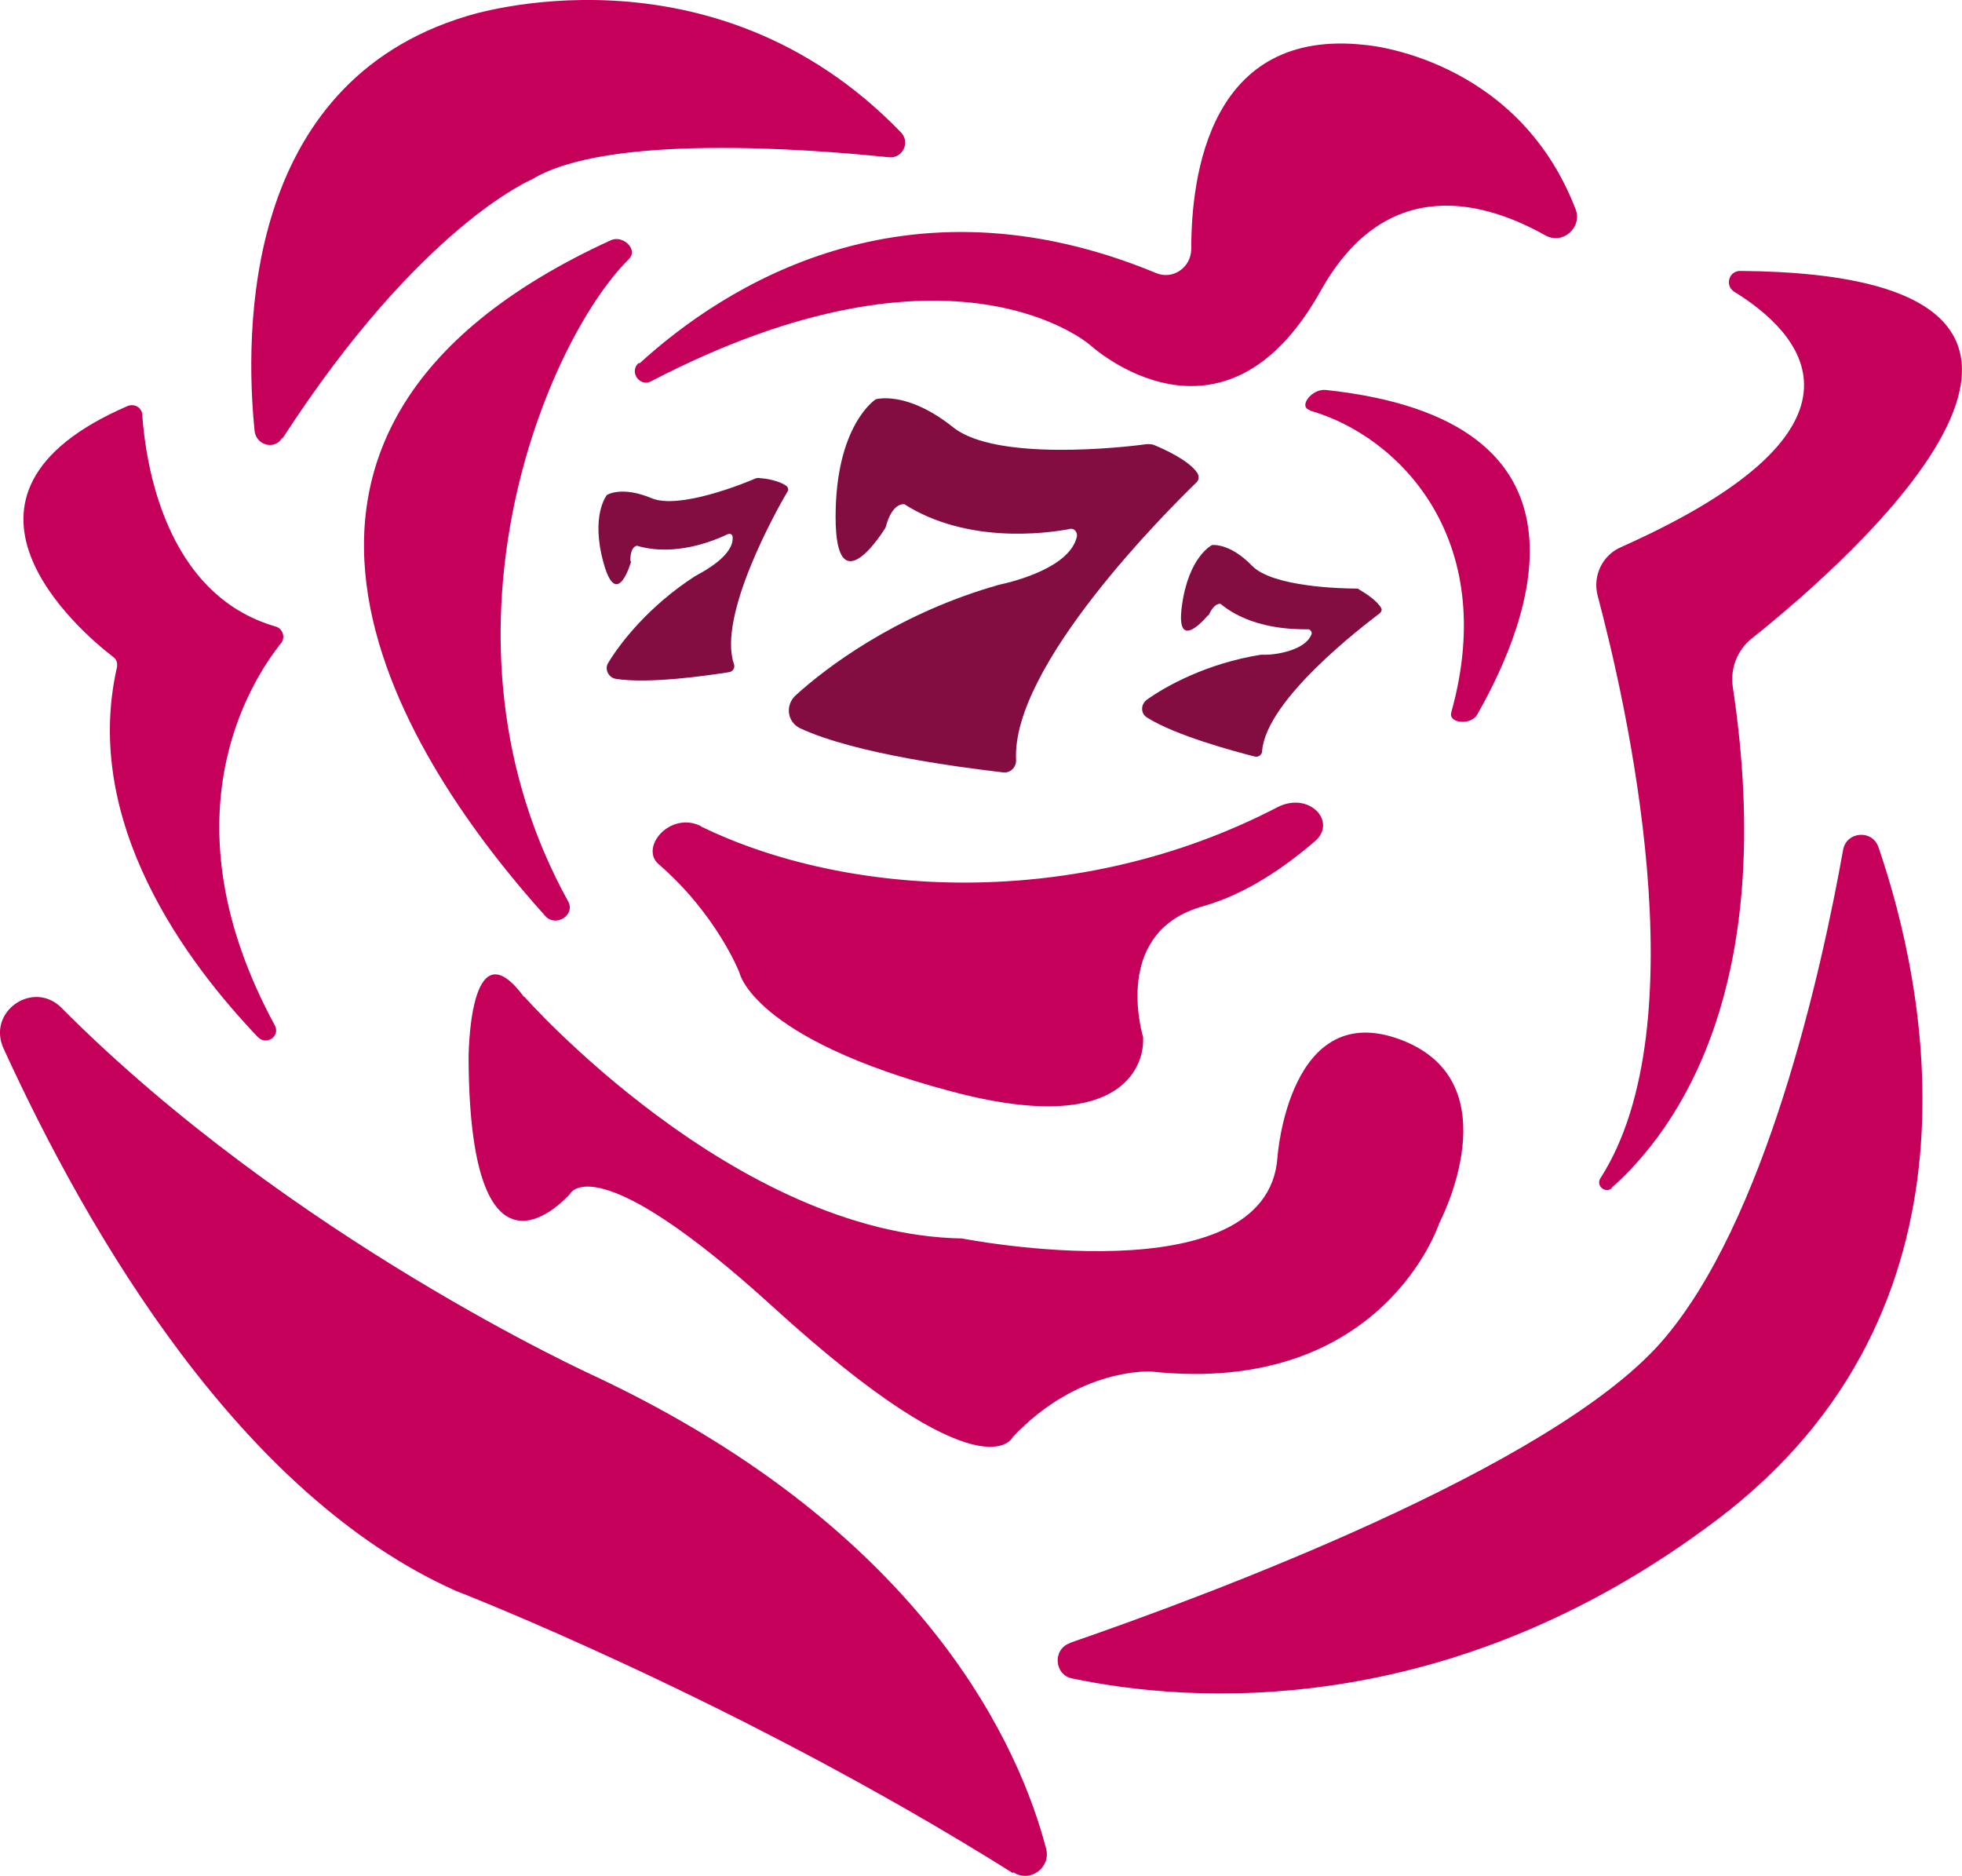
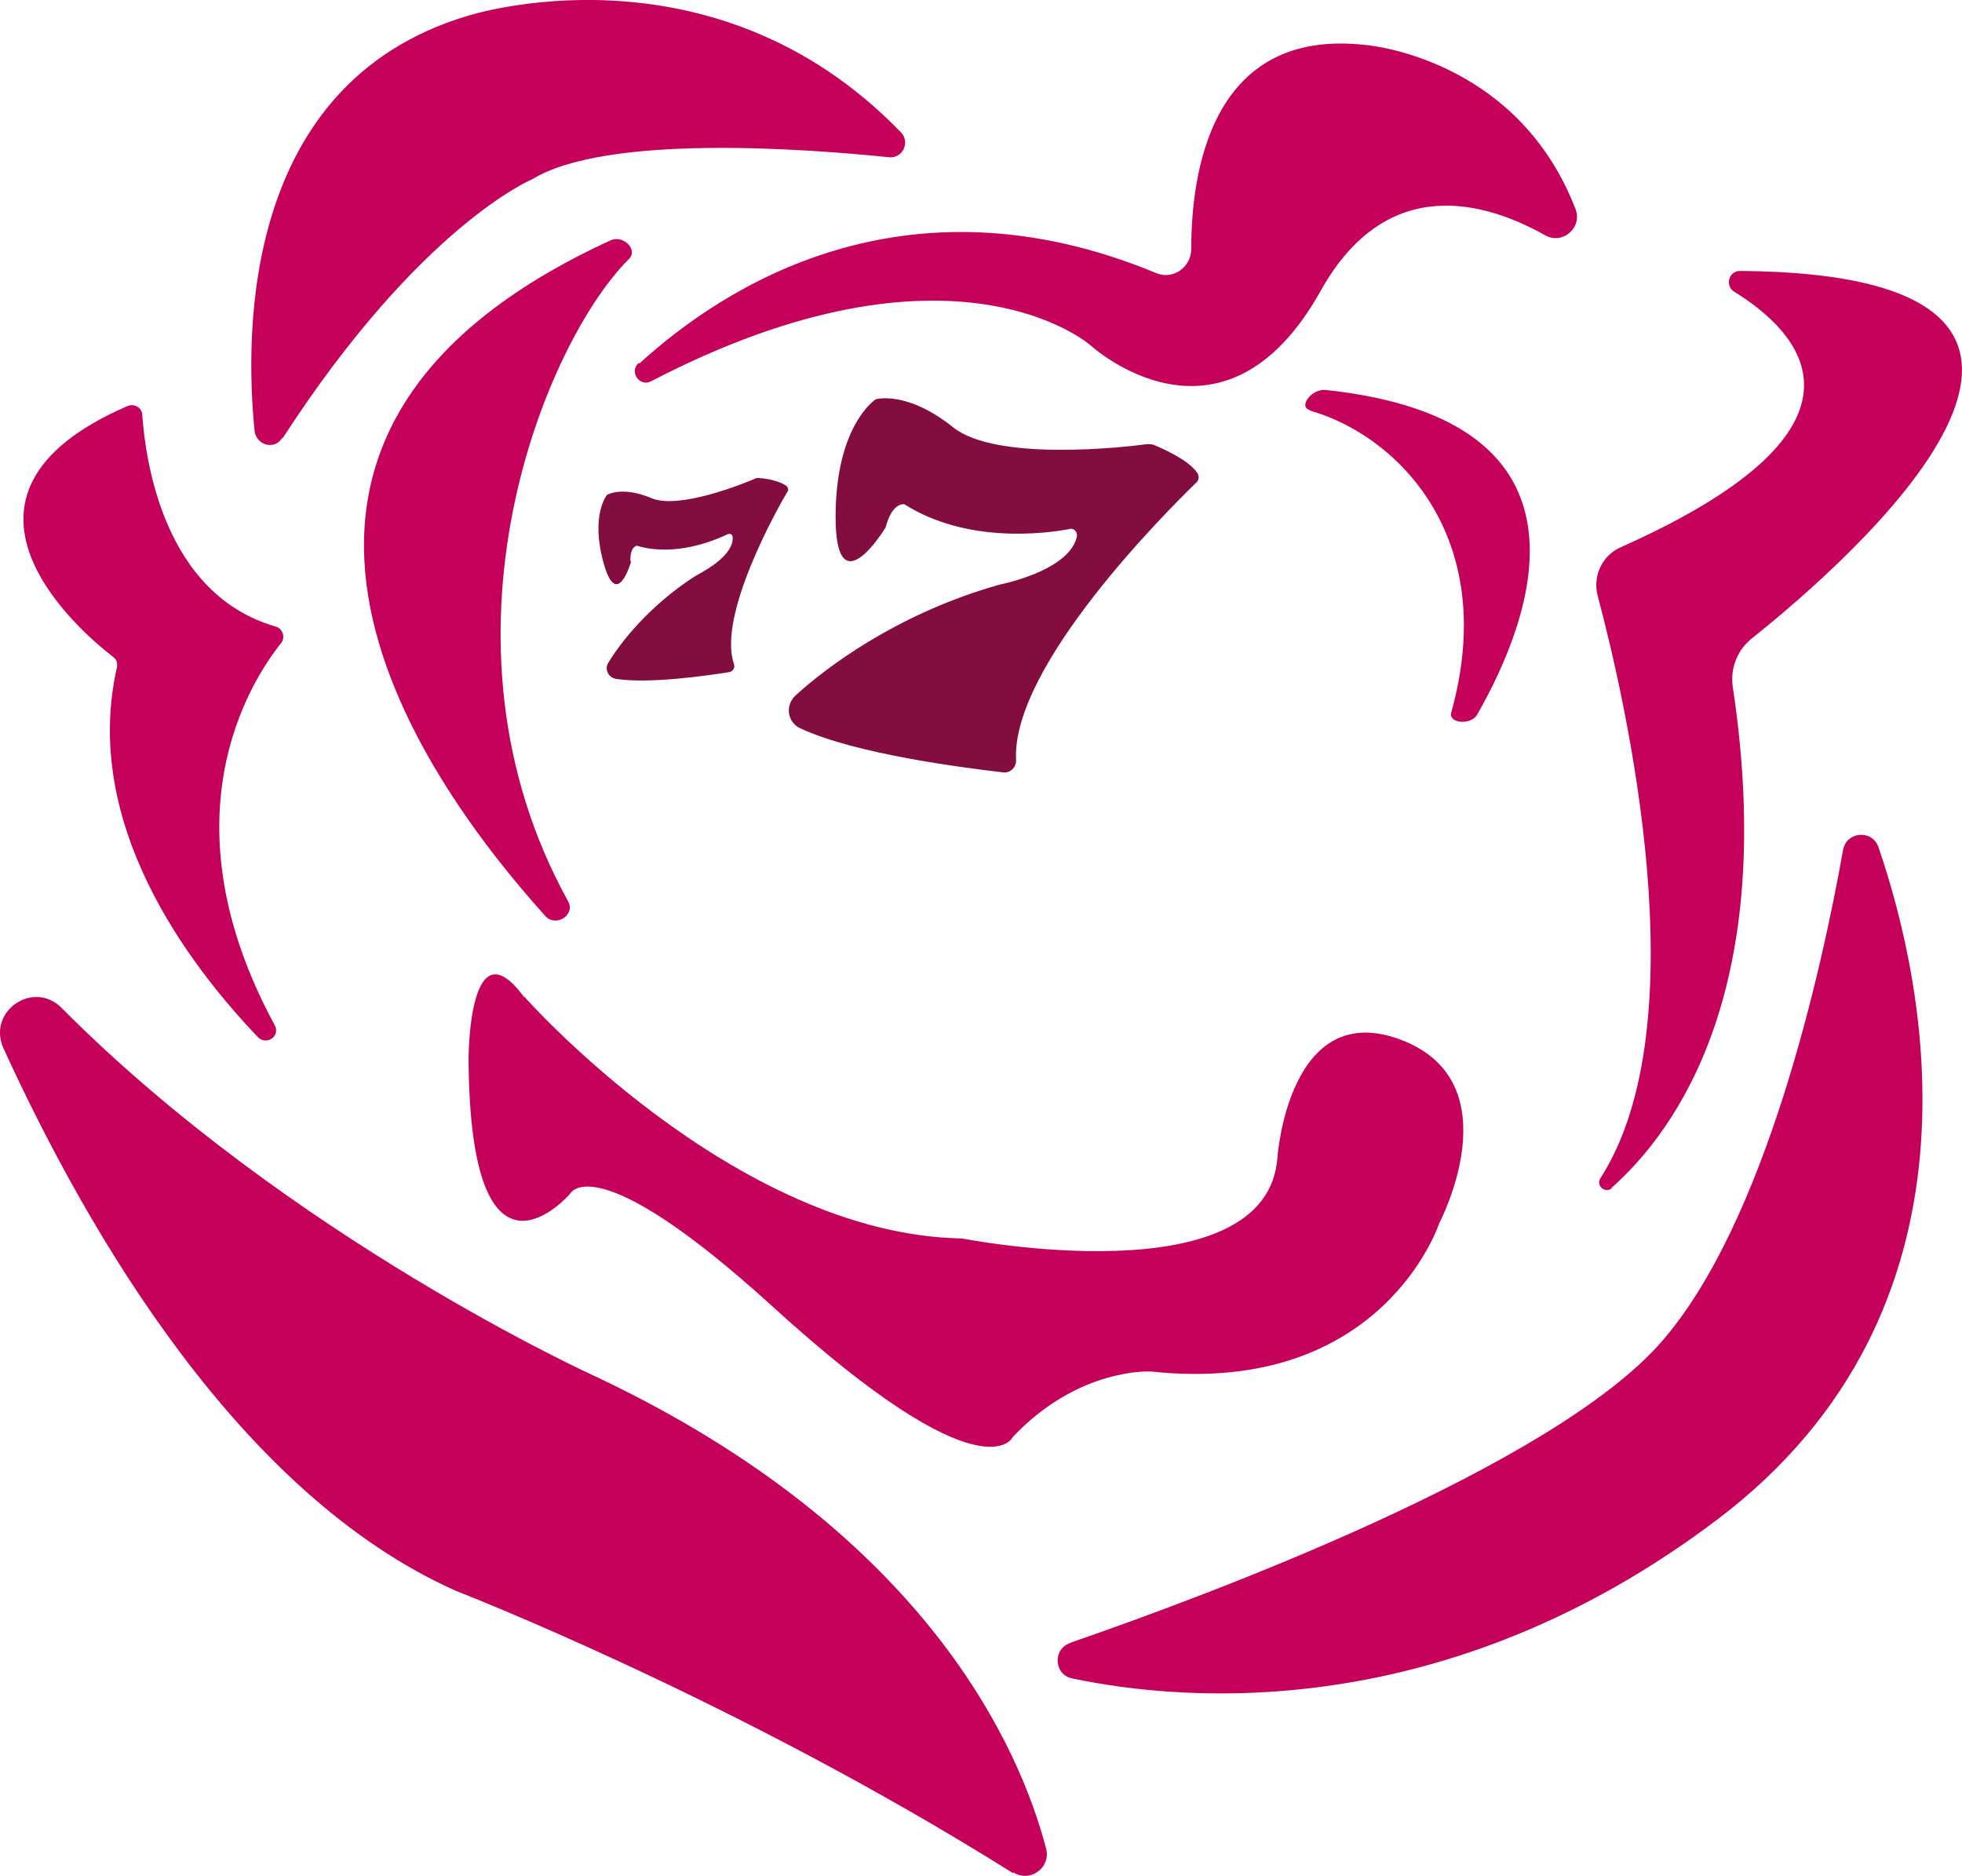
<svg xmlns="http://www.w3.org/2000/svg" id="Layer_1" data-name="Layer 1" viewBox="0 0 293.48 280.55">
  <defs>
    <style>
      .cls-1 {
        fill: #830c41;
      }

      .cls-2 {
        fill: #c4005a;
      }
    </style>
  </defs>
  <path class="cls-2" d="M151.59,280.02c2.5,1.6,5.6-.7,4.9-3.5-3.8-14.6-17.6-47.2-67.5-70.7,0,0-45.5-20.6-79.8-55.1-4.2-4.2-11.1.5-8.7,6,12.9,28.2,35.6,66.9,67.7,81.2,0,0,41.9,16.2,83.3,42.2h0l.1-.1Z" />
  <path class="cls-2" d="M42.19,65.52c-1.1,1.8-3.8,1.1-4.1-1-1.5-14.8-1.8-52,31.7-62.1,0,0,36.6-12,65,17.4,1.4,1.5.2,3.9-1.8,3.7-12.6-1.3-42.3-3.5-53.4,3.3,0,0-16.7,6.9-37.3,38.7h-.1Z" />
  <path class="cls-2" d="M160.09,245.72c-2.7.9-2.4,4.8.3,5.3,17.1,3.6,56,6.8,96.4-23.7,41.8-31.5,31.2-80.2,24.2-100.6-.9-2.7-4.8-2.4-5.3.4-3.2,18-11.6,55.8-27.2,73.6-16.5,18.8-67.9,37.9-88.5,45h.1Z" />
  <path class="cls-2" d="M95.69,54.32c12.4-11.3,39.5-29.1,77.2-13.5,2.5,1.1,5.3-.8,5.3-3.6,0-11.1,2.8-33.1,26-30.5,0,0,22.7,1.7,31.5,24.6,1,2.7-1.9,5.3-4.5,3.9-8.7-4.9-23.6-9.6-33.6,8.2-14.7,26.4-34.5,8.2-34.5,8.2,0,0-20.5-18.1-65.7,5.4-1.7.9-3.3-1.4-1.9-2.7h.2Z" />
  <path class="cls-2" d="M241.09,177.62c9.8-8.7,24.9-29.9,18.1-74.9-.4-2.8.7-5.5,2.8-7.2,14.3-11.4,64-54.5-1.7-55-1.7,0-2.3,2.2-.9,3.1,9.6,5.9,23.9,20-16.9,38.2-2.8,1.2-4.3,4.3-3.5,7.3,4.2,15.8,15.3,63.9.4,87.1-.7,1.1.7,2.3,1.7,1.5h0v-.1Z" />
-   <path class="cls-2" d="M104.89,123.62c21.8,10.6,56.2,12.7,86.2-2.9,4.7-2.4,8.9,2.1,5.7,5-4.5,3.9-10.4,8-16.8,9.8-13,3.6-9.6,17.5-9,19.6v.6c0,2.4-1.7,14.7-28.7,7.5-29.8-7.9-31.7-17.8-31.7-17.8,0,0-3.4-8.7-12.1-16.2-2.8-2.5,1.7-7.9,6.3-5.7h0l.1.1Z" />
  <path class="cls-2" d="M78.39,149.02s31.4,35.6,65.5,36.2c0,0,45.8,9,47.2-12.2,0,0,1.7-23.9,18.5-17.5s5.7,27.4,5.7,27.4c0,0-8.4,25.9-43.1,22.2,0,0-10.8-.7-20.7,9.8,0,0-4.2,9.4-35.9-19.5-26.7-24.3-30.3-16.9-30.3-16.9,0,0-15,17.5-15.2-20.2,0,0,0-20.5,8.3-9.2h0v-.1Z" />
  <path class="cls-2" d="M21.29,62.22c.5,6.7,3.2,26.7,20,31.5,1,.3,1.4,1.6.8,2.4-4.8,6-17.7,26.4-1,57.2.9,1.6-1.2,3.1-2.5,1.8-10.5-11-26.4-32-21.1-55.3.1-.6,0-1.2-.6-1.6-4.8-3.7-28.8-24.1,2.2-37.5,1-.4,2.1.2,2.2,1.3h0v.2Z" />
  <path class="cls-2" d="M81.59,137.02c-20-22.2-54-71.9,9.8-101.1,1.8-.8,4.1,1.4,2.7,2.8-12.5,12.4-30.9,56.7-9.1,96.1,1.1,2-1.8,3.9-3.4,2.2h0Z" />
-   <path class="cls-2" d="M195.99,61.42c13,3.7,28.4,18.9,21.1,45.1-.5,1.7,3,2,3.9.3,8.2-14.4,19.6-44-22.7-48.5-2.1-.2-4.1,2.5-2.4,3h0l.1.1Z" />
+   <path class="cls-2" d="M195.99,61.42c13,3.7,28.4,18.9,21.1,45.1-.5,1.7,3,2,3.9.3,8.2-14.4,19.6-44-22.7-48.5-2.1-.2-4.1,2.5-2.4,3l.1.1Z" />
  <path class="cls-1" d="M132.39,79.02s-7.4,12.1-7.4-1.7,6-17.6,6-17.6c0,0,4.6-1.4,11.6,4.2,6.4,5.1,25.4,3,29,2.5.4,0,.8,0,1.2.2,1.4.6,5,2.2,6.3,4.1.3.5.3,1.1-.2,1.5-4.1,4-27.7,27.4-26.9,41.5,0,1.1-.9,1.9-1.9,1.8-5.9-.7-22-2.7-30.4-6.6-1.9-.9-2.3-3.4-.7-4.9,4.7-4.3,14.9-11.9,29.2-16.2.5-.1.9-.3,1.4-.4,2.3-.5,10.5-2.6,11.5-7.2.1-.7-.5-1.3-1.1-1.1-3.7.7-15.4,2.2-24.7-3.7,0,0-1.8-.4-2.8,3.4h0l-.1.2Z" />
-   <path class="cls-1" d="M180.69,92.02s-4.9,6-3.9-1.4,4.5-9.1,4.5-9.1c0,0,2.6-.4,6,3.1,3.1,3.2,13.6,3.4,15.5,3.4.2,0,.4,0,.6.2.7.4,2.6,1.6,3.2,2.7.2.3,0,.6-.2.8-2.5,1.9-17,12.9-17.6,20.6,0,.6-.6,1-1.2.8-3.1-.8-11.7-3.1-16-5.8-1-.6-1-2,0-2.7,2.8-2,8.9-5.4,17-6.7h.8c1.3,0,5.9-.6,6.8-3.1.1-.3-.2-.7-.5-.7-2.1,0-8.5,0-13.1-3.8,0,0-.9-.3-1.8,1.7h-.1Z" />
  <path class="cls-1" d="M94.39,84.02s-2.1,7.4-4.1.2c-2-7.2.5-10.2.5-10.2,0,0,2.2-1.4,6.7.5,4.1,1.7,13.8-2.2,15.6-3,.2,0,.4-.1.6,0,.8,0,3,.4,4,1.2.2.2.3.6.1.8-1.6,2.7-10.5,18.6-8,25.8.2.6-.2,1.1-.7,1.2-3.2.5-12,1.8-17,1-1.1-.2-1.7-1.5-1.1-2.4,1.8-3,6.1-8.5,12.9-12.9.2-.1.5-.3.7-.4,1.1-.6,5.2-2.9,5-5.5,0-.4-.4-.6-.8-.4-1.9.9-7.8,3.4-13.5,1.7,0,0-1,0-1,2.2h0l.1.2Z" />
</svg>